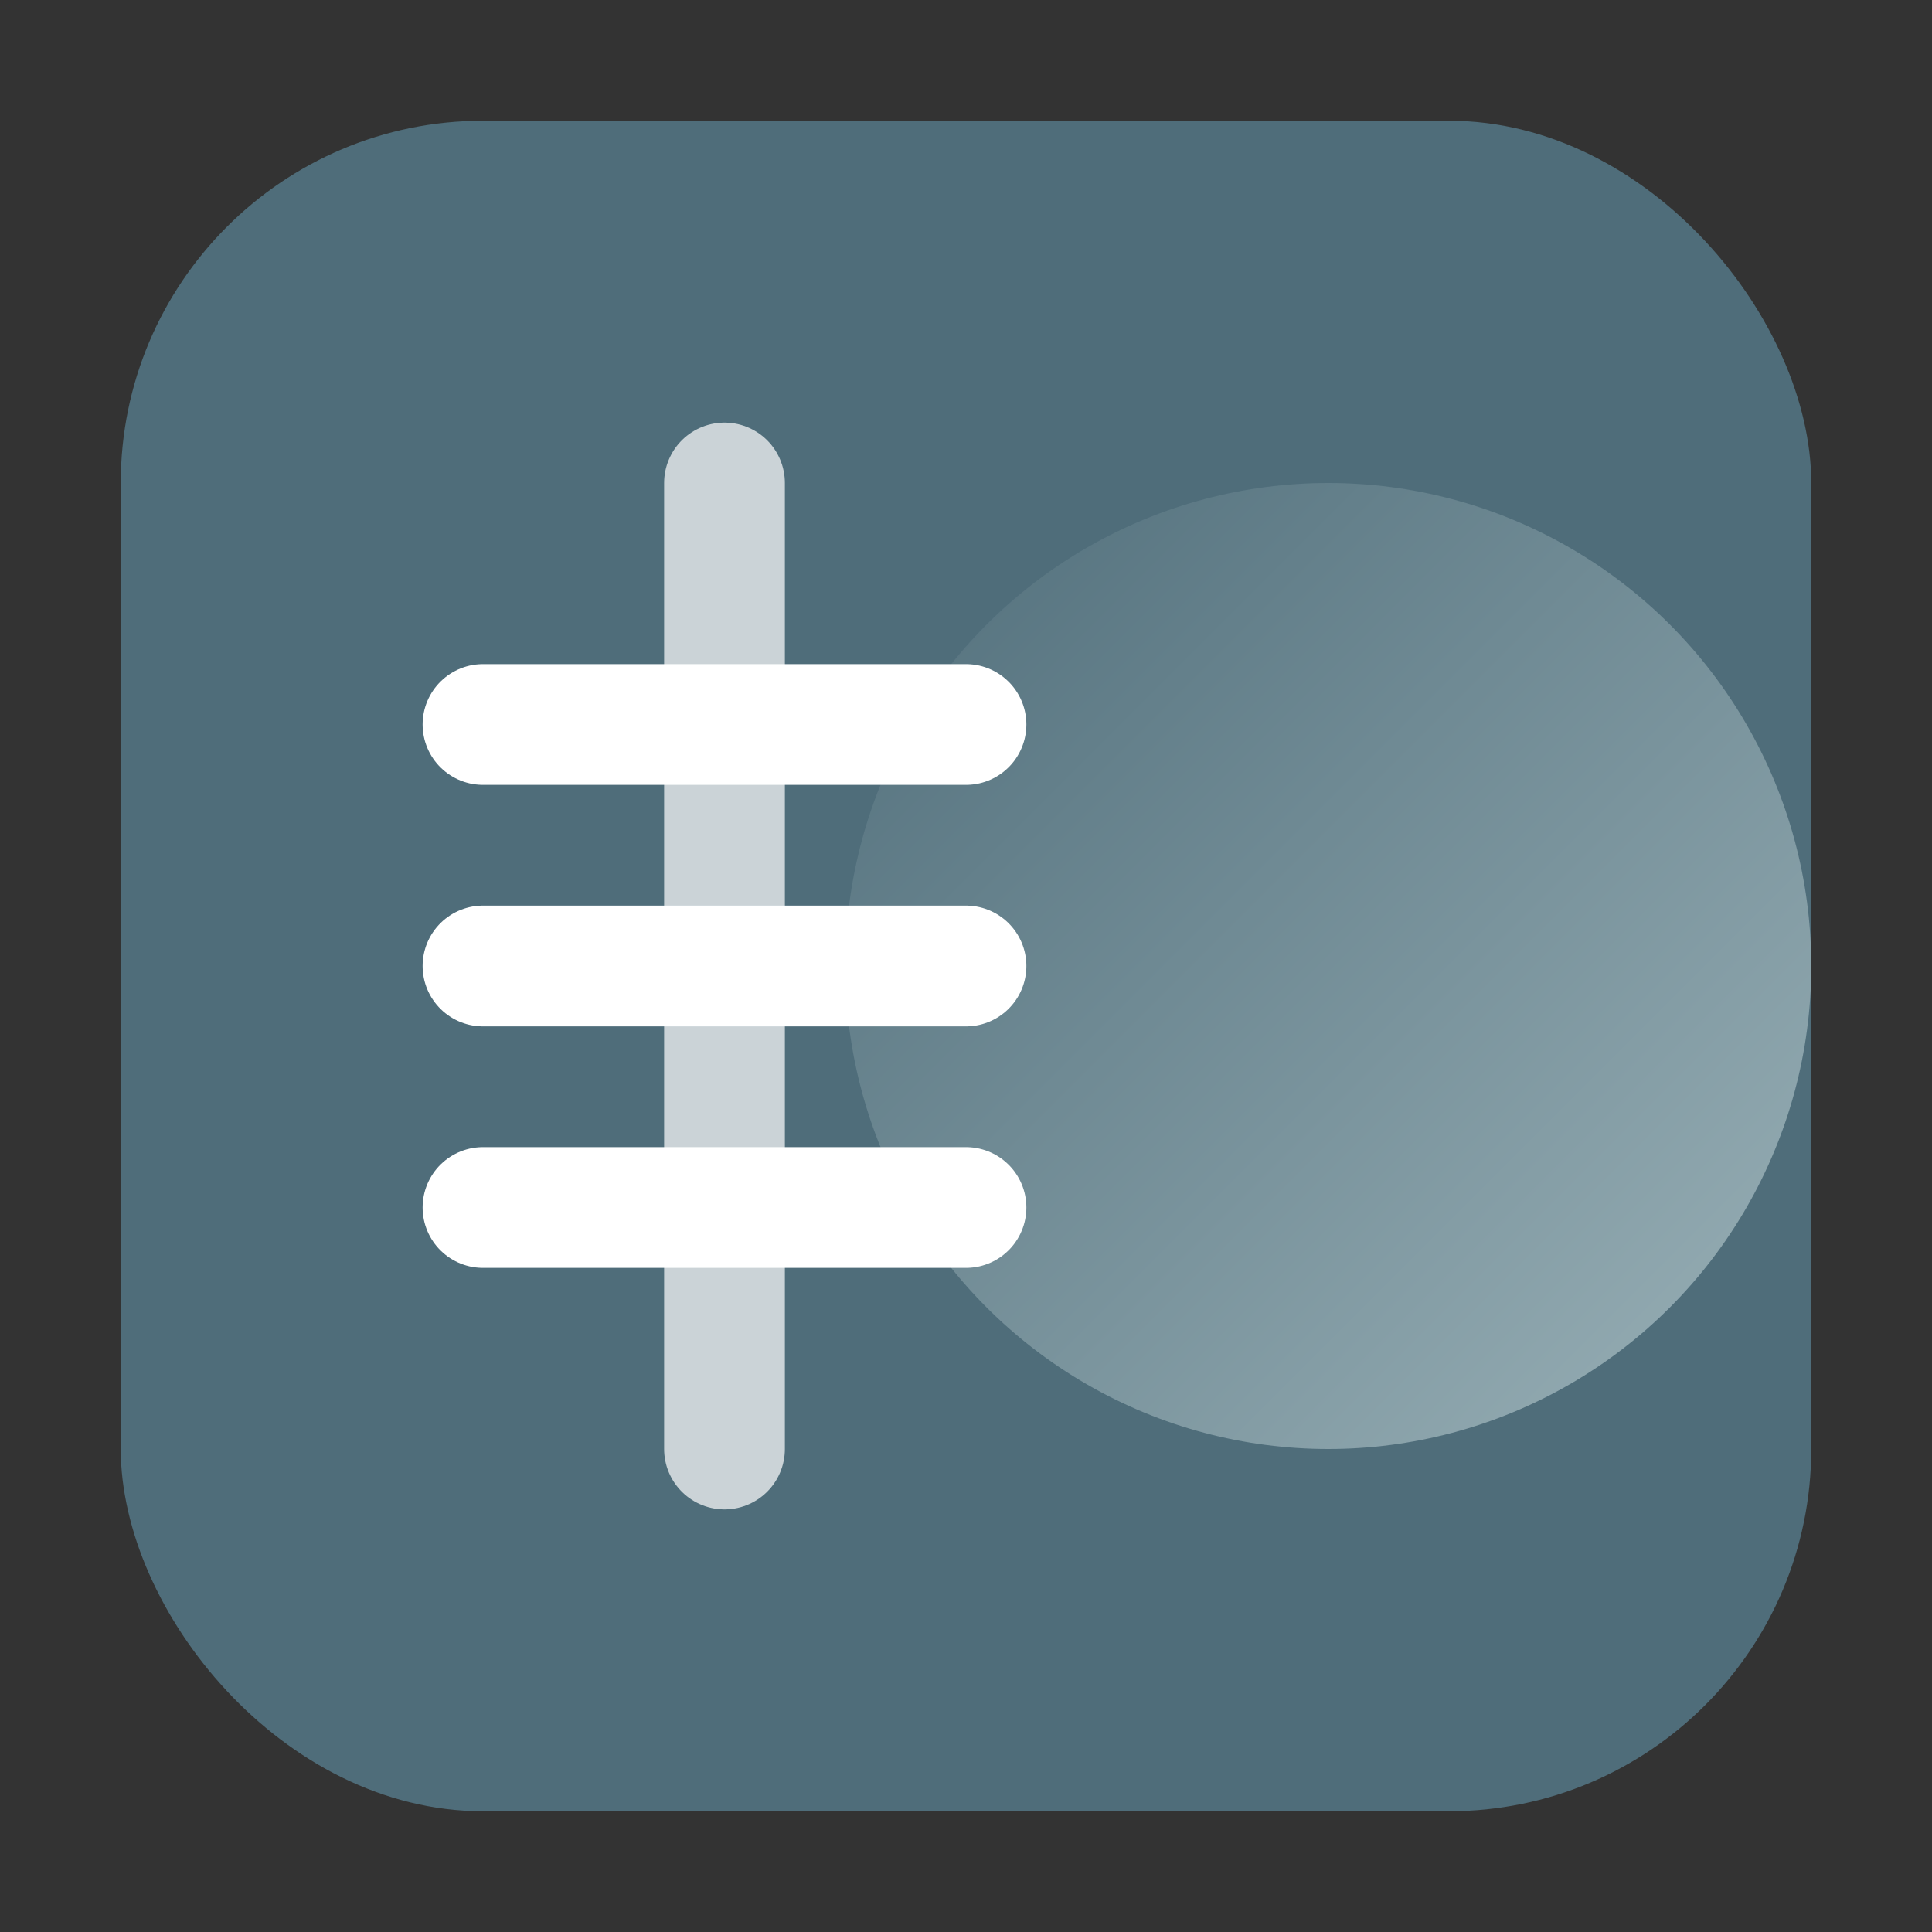
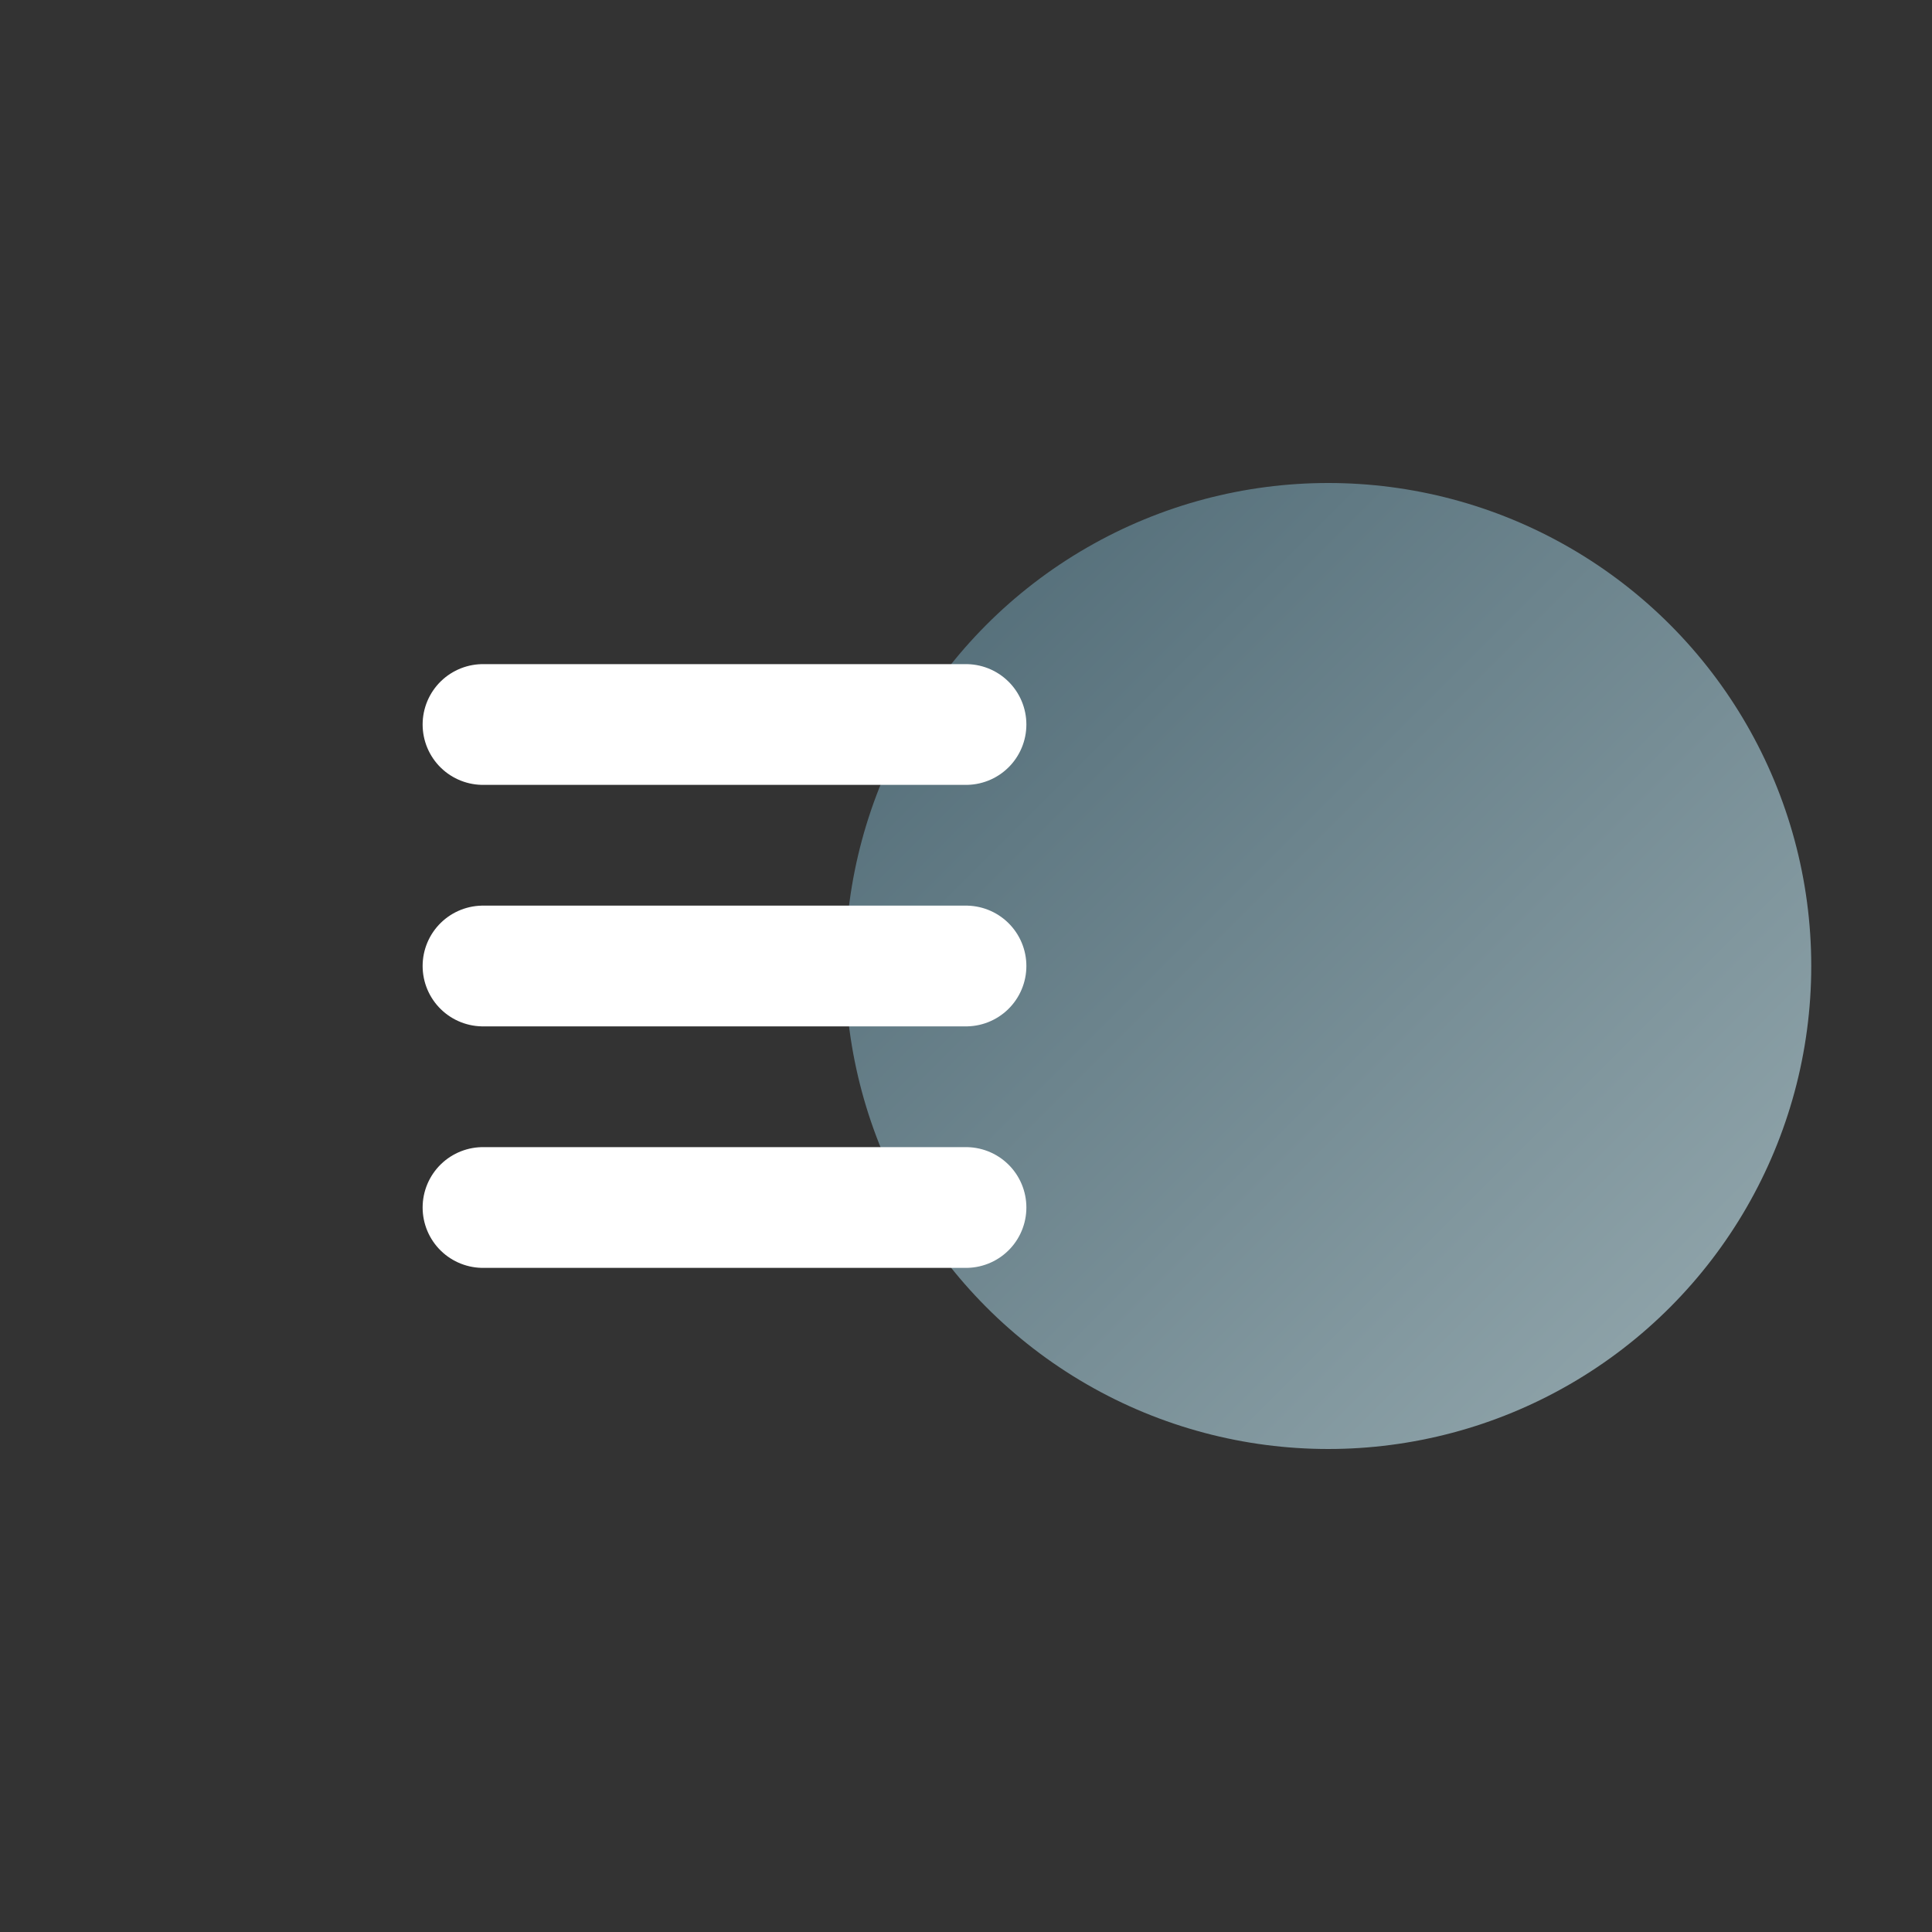
<svg xmlns="http://www.w3.org/2000/svg" viewBox="0 0 32 32" width="32" height="32">
  <rect x="0" y="0" width="32" height="32" fill="#333333" stroke="none" />
  <defs>
    <linearGradient id="faviconGradient" x1="0%" y1="0%" x2="100%" y2="100%">
      <stop offset="0%" stop-color="#4F6D7A" />
      <stop offset="100%" stop-color="#A3B9BF" />
    </linearGradient>
  </defs>
-   <rect x="2" y="2" width="28" height="28" rx="6" ry="6" fill="#4F6D7A" />
  <circle cx="22" cy="16" r="8" fill="url(#faviconGradient)" opacity="0.9" />
  <path d="M8 12 L16 12 M8 16 L16 16 M8 20 L16 20" stroke="#FFFFFF" stroke-width="2" stroke-linecap="round" />
-   <path d="M12 8 L12 24" stroke="#FFFFFF" stroke-width="2" stroke-linecap="round" stroke-opacity="0.7" />
</svg>